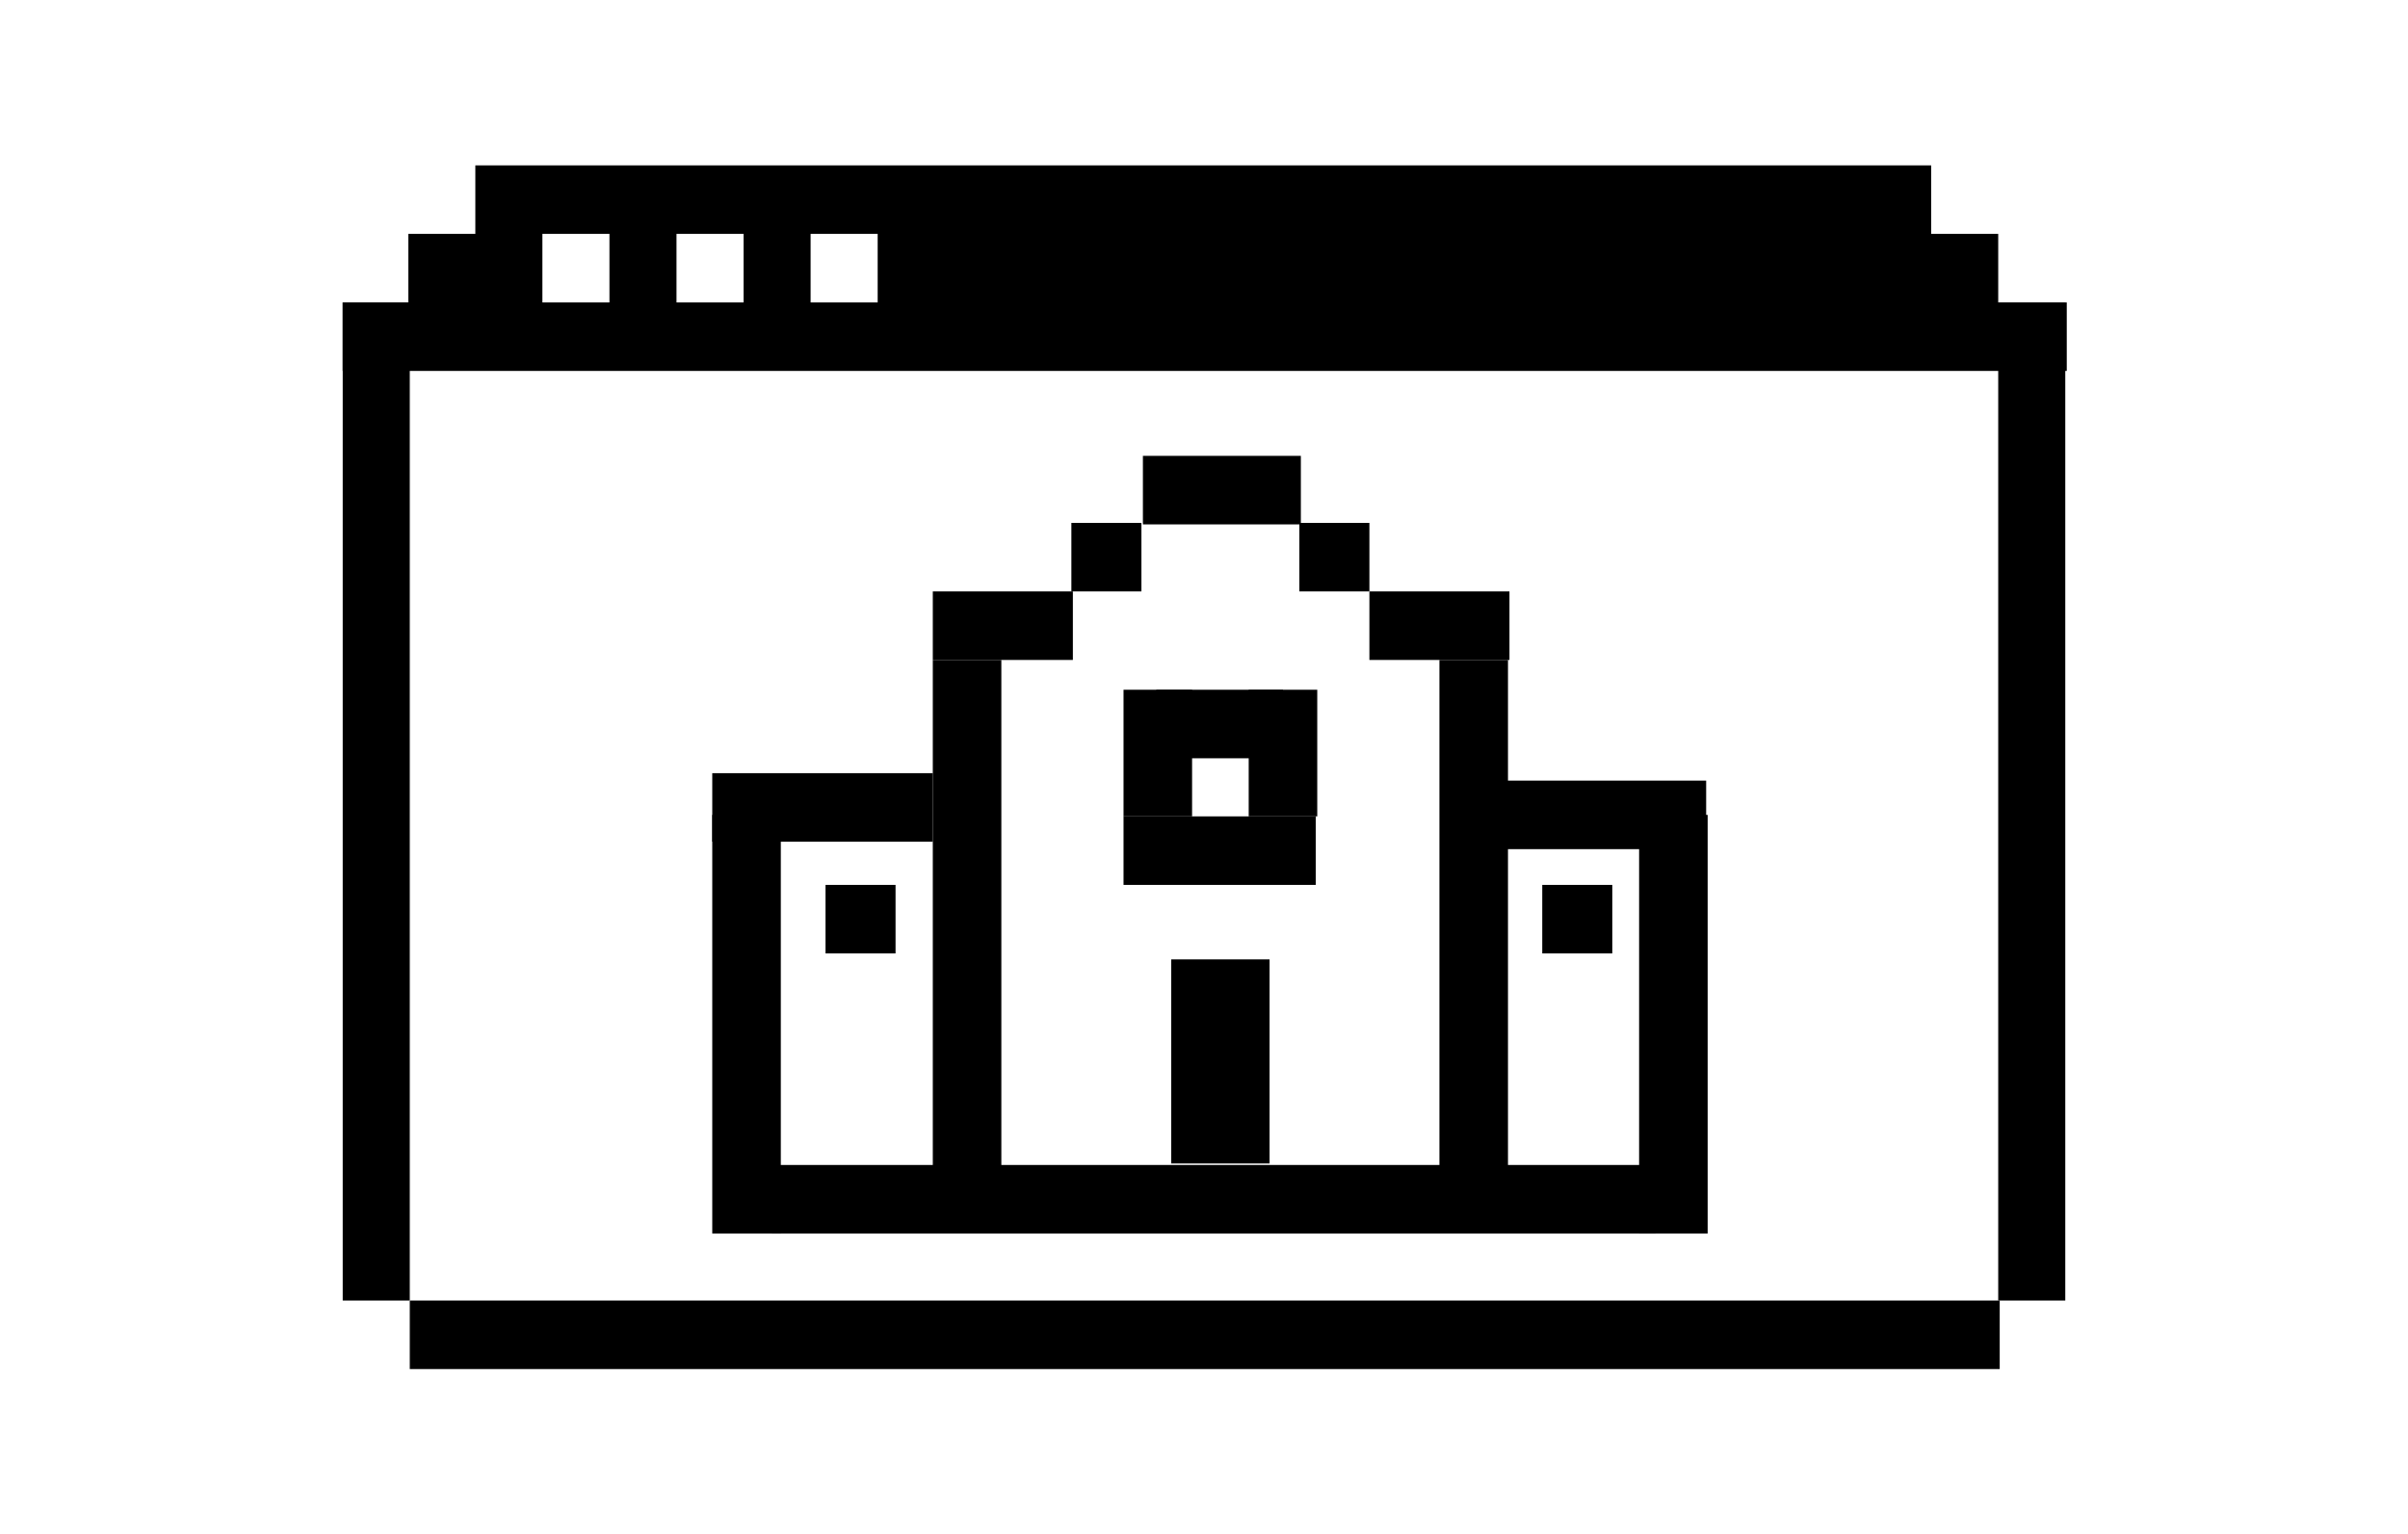
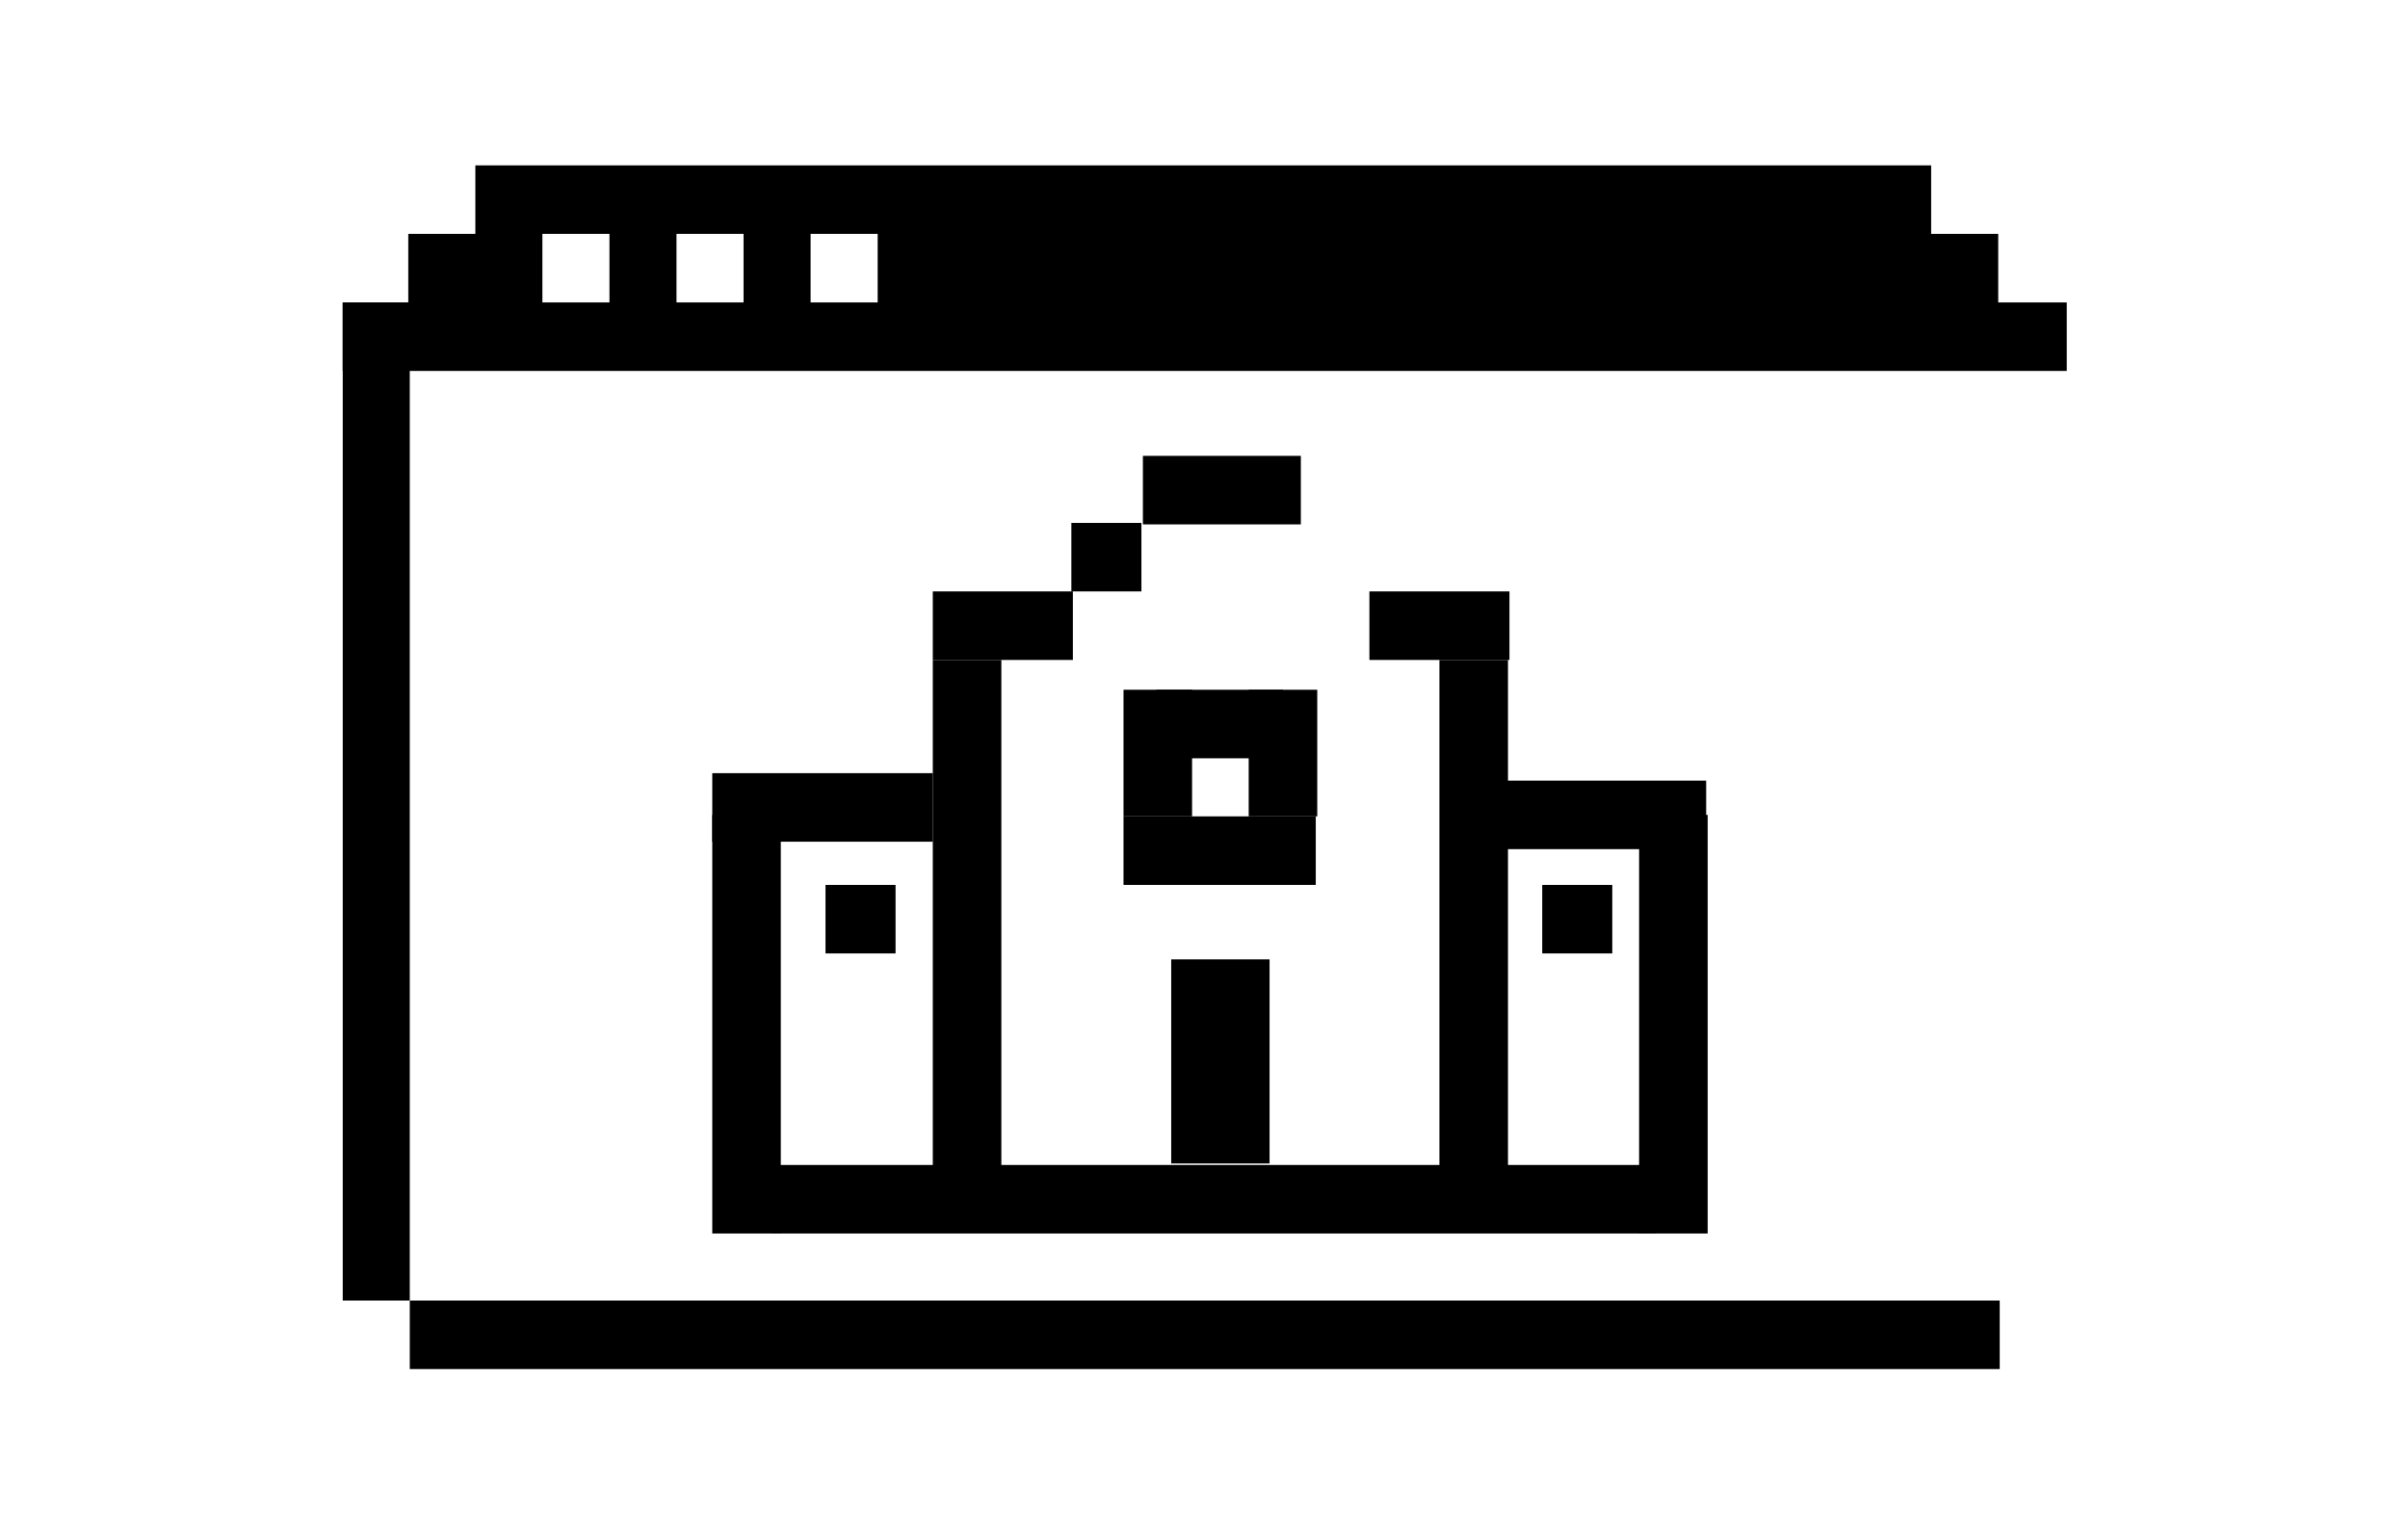
<svg xmlns="http://www.w3.org/2000/svg" version="1.1" viewBox="0 0 161.6 103">
  <rect x="27.5" y="87.3" width="106.7" height="4.6" />
  <path d="M134.1,20.3v-4.6h-4.5v-4.6H31.9v4.6h-4.5v4.6H23v4.6h115.7v-4.6H134.1z M40.9,20.3h-4.5v-4.6h4.5V20.3z M49.9,20.3h-4.5 v-4.6h4.5C49.9,15.7,49.9,20.3,49.9,20.3z M58.9,20.3h-4.5v-4.6h4.5V20.3z" />
-   <rect x="134.1" y="20.3" width="4.5" height="67" />
  <rect x="23" y="20.3" width="4.5" height="67" />
  <rect x="47.8" y="54.7" width="4.6" height="28.1" />
  <rect x="110" y="54.7" width="4.6" height="28.1" />
  <rect x="51.8" y="78.2" width="59.3" height="4.6" />
  <rect x="47.8" y="51.9" width="14.8" height="4.6" />
  <rect x="101" y="52.4" width="13.5" height="4.6" />
  <rect x="62.6" y="44.3" width="4.6" height="34.8" />
  <rect x="96.6" y="44.3" width="4.6" height="34.8" />
  <rect x="62.6" y="39.7" width="9.4" height="4.6" />
  <rect x="91.9" y="39.7" width="9.4" height="4.6" />
  <rect x="71.9" y="35.1" width="4.7" height="4.6" />
-   <rect x="87.2" y="35.1" width="4.7" height="4.6" />
  <rect x="76.7" y="30.6" width="10.6" height="4.6" />
  <rect x="103.5" y="59.4" width="4.7" height="4.6" />
  <rect x="55.4" y="59.4" width="4.7" height="4.6" />
  <rect x="78.6" y="64.4" width="6.6" height="13.7" />
  <rect x="77.6" y="46.3" width="8.5" height="4.6" />
  <rect x="75.4" y="46.3" width="4.6" height="8.5" />
  <rect x="83.8" y="46.3" width="4.6" height="8.5" />
  <rect x="75.4" y="54.8" width="12.9" height="4.6" />
</svg>